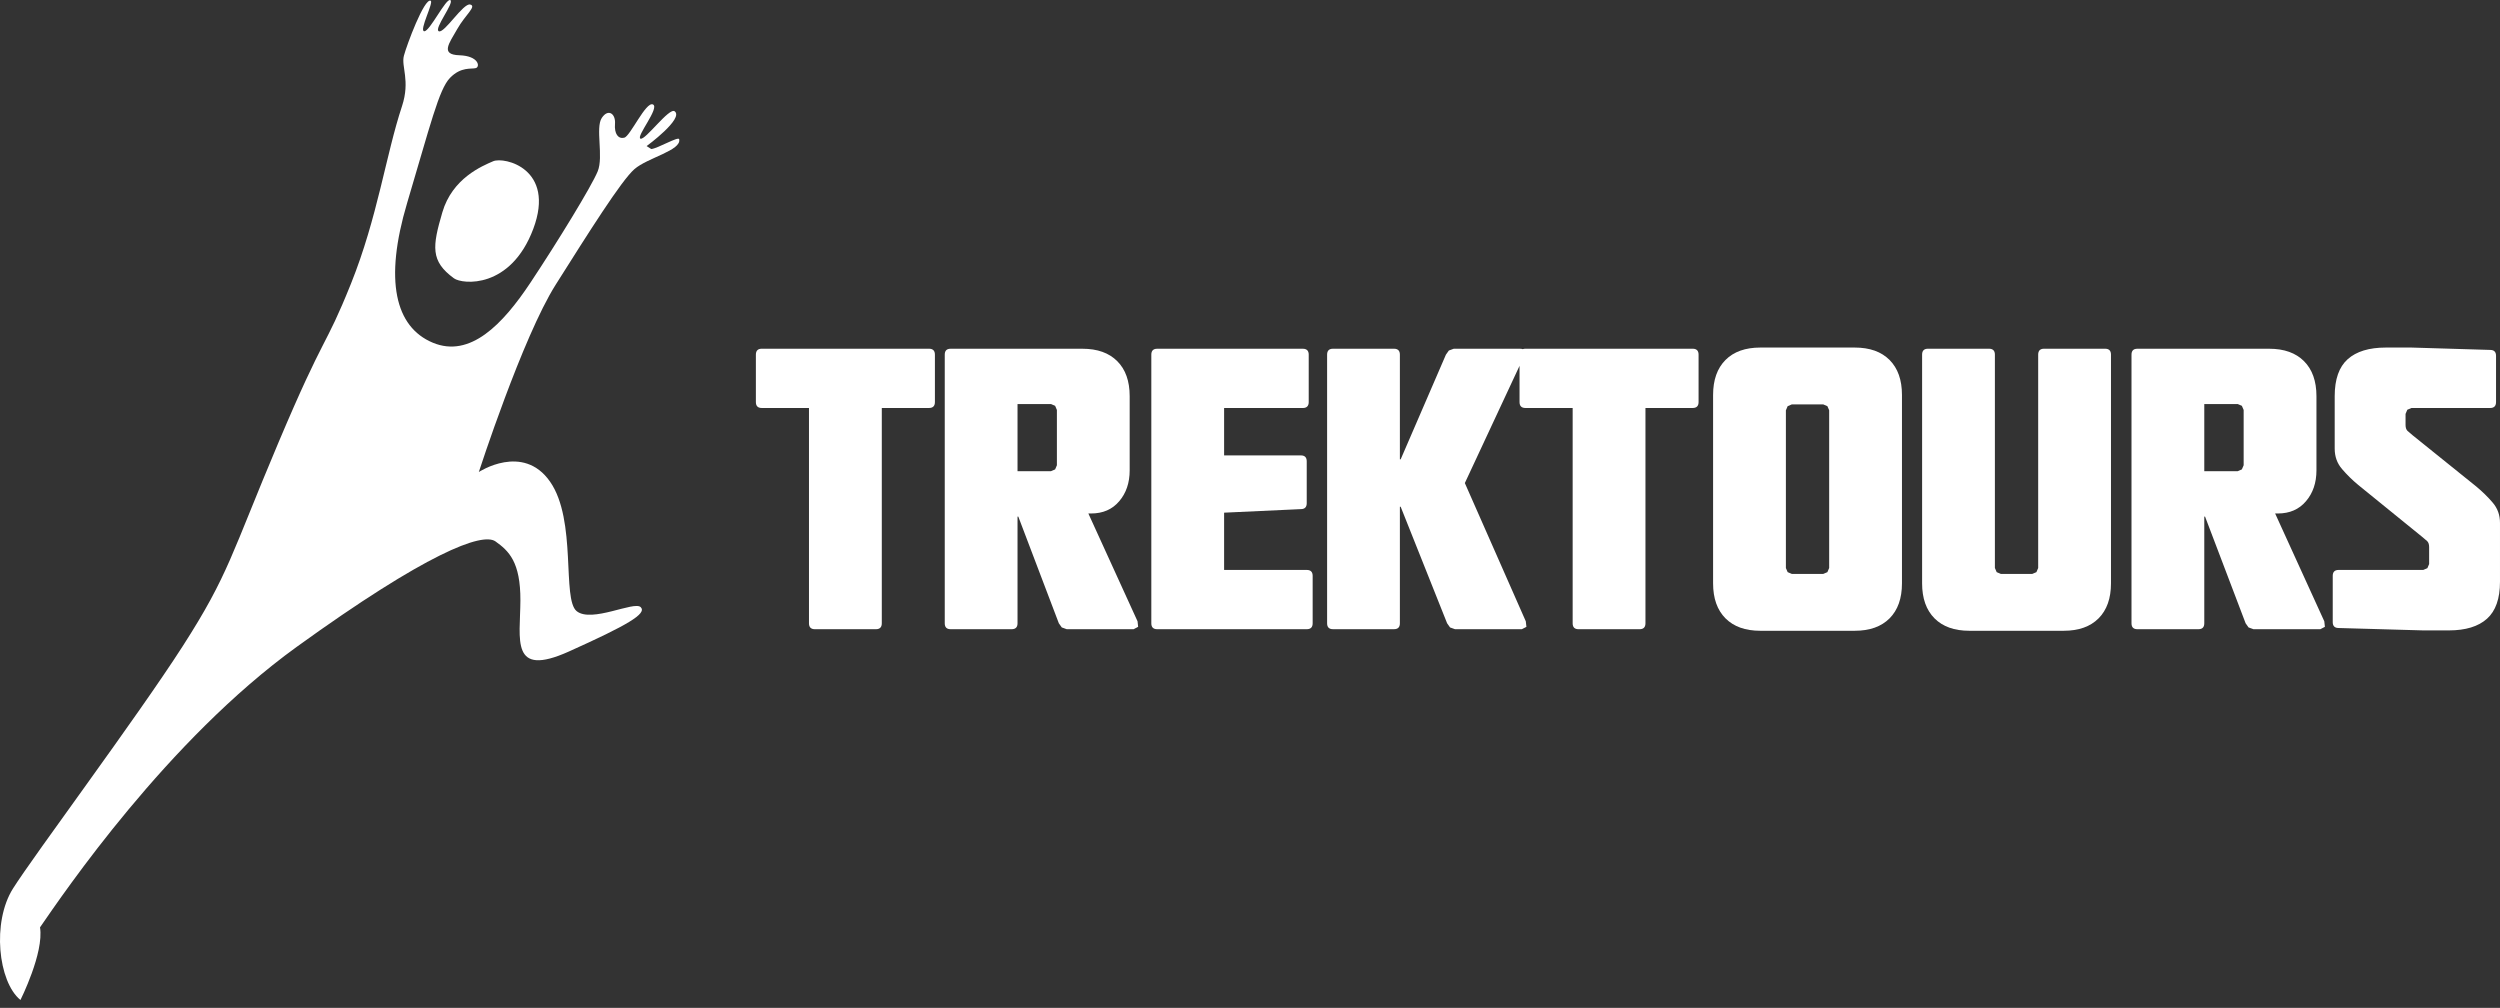
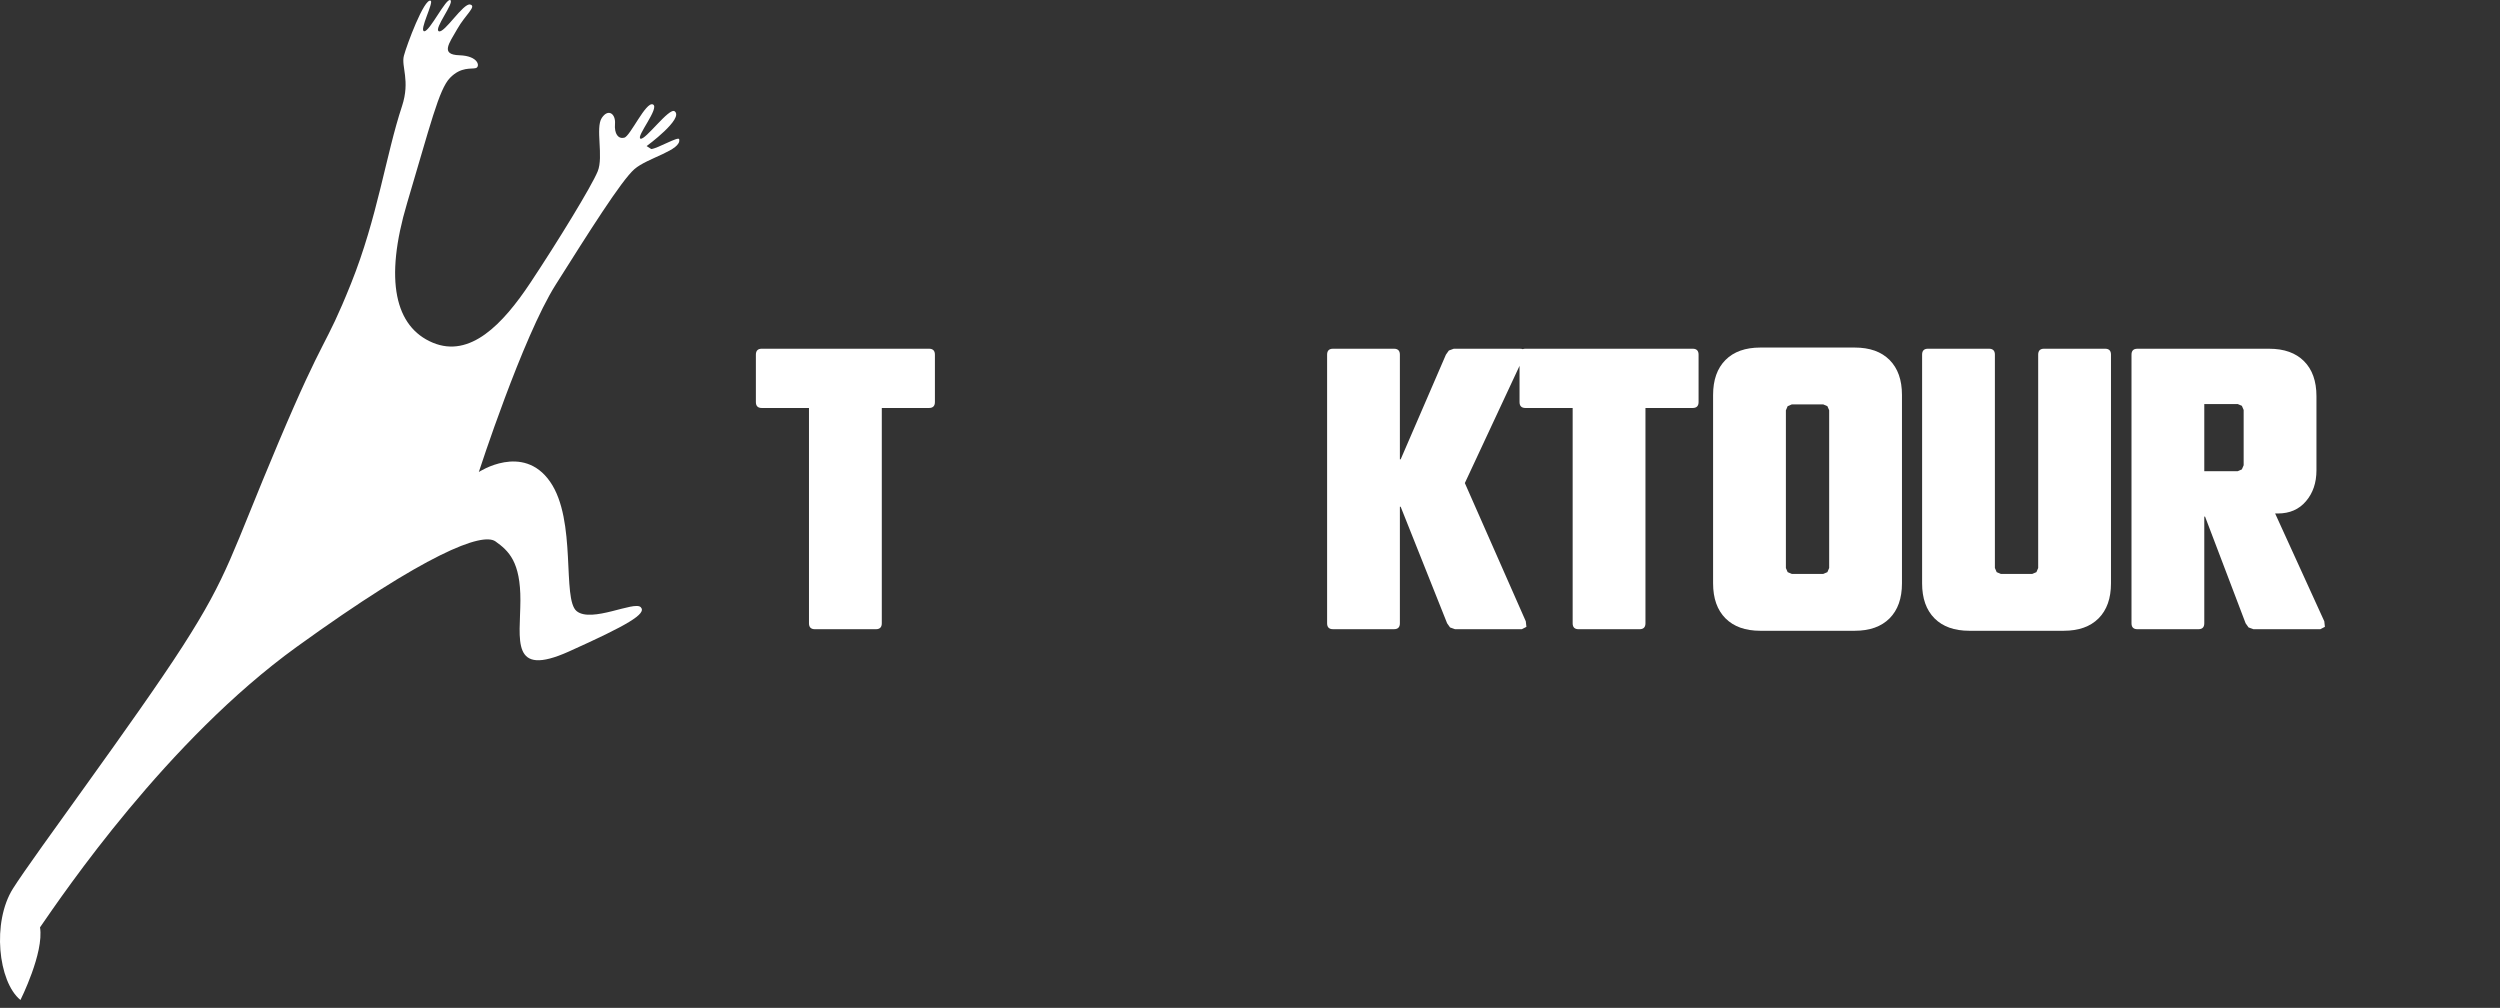
<svg xmlns="http://www.w3.org/2000/svg" width="191" height="77" viewBox="0 0 191 77" fill="none">
  <rect x="0" y="0" width="191" height="77" fill="#333333" stroke="none" />
  <path d="M70.977 26.642H58.199C57.899 26.642 57.749 26.795 57.749 27.097V30.718C57.749 31.018 57.899 31.17 58.199 31.17H61.806V47.62C61.806 47.92 61.957 48.072 62.259 48.072H66.917C67.219 48.072 67.369 47.92 67.369 47.62V31.17H70.977C71.277 31.17 71.427 31.018 71.427 30.718V27.097C71.427 26.795 71.277 26.642 70.977 26.642Z" fill="white" />
-   <path d="M80.747 35.545L80.612 35.862L80.294 35.999H77.739V30.869H80.294L80.612 31.004L80.747 31.322V35.545ZM83.15 39.23H83.361C84.264 39.23 84.979 38.919 85.51 38.292C86.04 37.67 86.307 36.884 86.307 35.94V30.265C86.307 29.12 85.992 28.226 85.36 27.595C84.729 26.961 83.843 26.644 82.7 26.644H72.629C72.327 26.644 72.179 26.794 72.179 27.096V47.619C72.179 47.921 72.327 48.071 72.629 48.071H77.287C77.589 48.071 77.739 47.921 77.739 47.619V39.47H77.799L80.895 47.619L81.12 47.936L81.497 48.071H86.609L86.954 47.89L86.909 47.469L83.15 39.23Z" fill="white" />
-   <path d="M99.834 43.543H93.522V39.168L99.384 38.897C99.684 38.897 99.834 38.744 99.834 38.444V35.245C99.834 34.943 99.684 34.792 99.384 34.792H93.522V31.172H99.534C99.834 31.172 99.986 31.02 99.986 30.717V27.096C99.986 26.794 99.834 26.644 99.534 26.644H88.411C88.111 26.644 87.961 26.794 87.961 27.096V47.619C87.961 47.921 88.111 48.071 88.411 48.071H99.834C100.137 48.071 100.287 47.921 100.287 47.619V43.998C100.287 43.696 100.137 43.543 99.834 43.543Z" fill="white" />
  <path d="M129.321 26.642H116.543C116.465 26.642 116.398 26.654 116.34 26.674C116.281 26.655 116.21 26.643 116.121 26.643H111.068L110.693 26.78L110.468 27.096L107.011 35.094H106.951V27.096C106.951 26.795 106.801 26.643 106.501 26.643H101.841C101.541 26.643 101.391 26.795 101.391 27.096V47.618C101.391 47.92 101.541 48.07 101.841 48.07H106.501C106.801 48.07 106.951 47.92 106.951 47.618V38.715H107.011L110.559 47.618L110.784 47.936L111.159 48.07H116.271L116.618 47.892L116.571 47.468L111.914 36.906L116.093 27.95V30.718C116.093 31.018 116.243 31.17 116.543 31.17H120.151V47.62C120.151 47.92 120.301 48.072 120.603 48.072H125.261C125.563 48.072 125.713 47.92 125.713 47.62V31.17H129.321C129.621 31.17 129.771 31.018 129.771 30.718V27.097C129.771 26.795 129.621 26.642 129.321 26.642Z" fill="white" />
  <path d="M139.613 43.712L139.298 43.846H136.893L136.577 43.712L136.442 43.399V31.35L136.577 31.032L136.893 30.897H139.298L139.613 31.032L139.748 31.344V43.394L139.613 43.712ZM141.703 26.553H134.487C133.347 26.553 132.458 26.868 131.827 27.502C131.196 28.137 130.88 29.026 130.88 30.174V30.186V44.557V44.57C130.88 45.717 131.196 46.607 131.827 47.242C132.458 47.875 133.345 48.191 134.487 48.191H141.703C142.844 48.191 143.733 47.875 144.364 47.242C144.995 46.607 145.31 45.717 145.31 44.57V44.557V30.186V30.174C145.31 29.026 144.995 28.137 144.364 27.502C143.733 26.868 142.846 26.553 141.703 26.553Z" fill="white" />
  <path d="M160.827 26.642H156.169C155.867 26.642 155.717 26.794 155.717 27.094V43.394L155.582 43.712L155.267 43.846H152.862L152.546 43.712L152.41 43.394V27.094C152.41 26.794 152.259 26.642 151.959 26.642H147.299C146.999 26.642 146.849 26.794 146.849 27.094V44.57C146.849 45.717 147.165 46.606 147.796 47.242C148.427 47.875 149.314 48.191 150.457 48.191H157.672C158.813 48.191 159.702 47.875 160.333 47.242C160.964 46.606 161.279 45.717 161.279 44.57V27.094C161.279 26.794 161.129 26.642 160.827 26.642Z" fill="white" />
  <path d="M171.415 35.545L171.278 35.862L170.962 35.999H168.407V30.869H170.962L171.278 31.004L171.415 31.322V35.545ZM173.82 39.23H174.029C174.932 39.23 175.647 38.919 176.178 38.292C176.708 37.67 176.977 36.884 176.977 35.94V30.265C176.977 29.12 176.659 28.226 176.028 27.595C175.397 26.961 174.511 26.644 173.367 26.644H163.297C162.997 26.644 162.847 26.794 162.847 27.096V47.619C162.847 47.921 162.997 48.071 163.297 48.071H167.957C168.257 48.071 168.407 47.921 168.407 47.619V39.47H168.467L171.565 47.619L171.79 47.936L172.165 48.071H177.275L177.622 47.89L177.577 47.469L173.82 39.23Z" fill="white" />
-   <path d="M190.441 38.399C190.072 37.965 189.655 37.559 189.194 37.175L184.324 33.254L183.934 32.92C183.834 32.819 183.784 32.669 183.784 32.468V31.623L183.918 31.305L184.234 31.171H190.246C190.547 31.171 190.697 31.018 190.697 30.716V27.186C190.697 26.884 190.547 26.734 190.246 26.734L184.234 26.553H182.281C180.997 26.553 180.026 26.851 179.364 27.442C178.702 28.035 178.371 28.977 178.371 30.266V34.278C178.371 34.882 178.557 35.401 178.93 35.833C179.3 36.266 179.715 36.674 180.176 37.056L185.046 41.01L185.436 41.341C185.536 41.442 185.586 41.592 185.586 41.795V43.093L185.452 43.408L185.136 43.543H178.673C178.371 43.543 178.221 43.697 178.221 43.997V47.53C178.221 47.83 178.371 47.98 178.673 47.98L185.136 48.163H187.089C188.373 48.163 189.344 47.865 190.006 47.272C190.668 46.678 190.999 45.738 190.999 44.45V39.953C190.999 39.348 190.814 38.832 190.441 38.399Z" fill="white" />
-   <path d="M33.795 16.223C33.029 18.834 32.877 19.948 34.684 21.265C35.326 21.733 39.013 22.095 40.743 17.485C42.468 12.878 38.515 11.956 37.676 12.32C36.84 12.682 34.558 13.615 33.795 16.223Z" fill="white" />
  <path d="M49.755 11.386L49.402 11.161C49.402 11.161 52.272 9.056 51.544 8.503C51.127 8.187 49.296 10.742 48.932 10.594C48.568 10.449 50.425 8.229 49.885 7.98C49.346 7.728 48.153 10.411 47.694 10.521C47.233 10.632 46.924 10.232 46.986 9.462C47.047 8.695 46.469 8.262 45.973 9.015C45.478 9.769 46.123 11.965 45.666 13.085C45.212 14.207 42.621 18.441 40.516 21.611C38.409 24.782 35.913 27.377 33.058 26.179C30.201 24.978 29.334 21.446 31.105 15.508C32.877 9.571 33.53 6.821 34.382 5.948C35.232 5.074 36.015 5.299 36.355 5.202C36.692 5.105 36.584 4.271 35.099 4.222C33.619 4.176 34.307 3.317 34.931 2.223C35.551 1.126 36.447 0.473 35.92 0.345C35.395 0.215 33.958 2.552 33.53 2.391C33.105 2.23 34.737 0.202 34.406 0.01C34.08 -0.18 32.824 2.426 32.41 2.388C31.995 2.351 33.16 0.164 32.902 0.056C32.412 -0.151 31.077 3.43 30.858 4.257C30.638 5.085 31.357 6.153 30.713 8.112C29.488 11.806 28.844 16.616 26.814 21.673C24.784 26.733 24.877 25.281 21.267 33.827C17.659 42.37 17.489 43.87 13.966 49.358C10.444 54.843 2.606 65.324 0.991 67.886C-0.626 70.45 -0.143 75.013 1.563 76.399C1.563 76.399 3.372 72.797 3.057 70.851C4.859 68.241 12.763 56.575 22.675 49.416C32.588 42.257 36.849 40.647 37.855 41.364C38.861 42.081 39.773 42.917 39.759 45.887C39.746 48.855 38.963 51.796 43.455 49.779C47.947 47.758 49.441 46.885 48.952 46.388C48.459 45.892 45.196 47.613 44.057 46.691C42.919 45.768 44.088 39.764 42.025 36.799C39.958 33.833 36.582 36.062 36.582 36.062C36.582 36.062 39.922 25.759 42.453 21.753C44.984 17.746 47.467 13.8 48.468 12.924C49.47 12.046 52.08 11.495 51.89 10.636C51.84 10.393 50.222 11.356 49.755 11.386Z" fill="white" />
</svg>